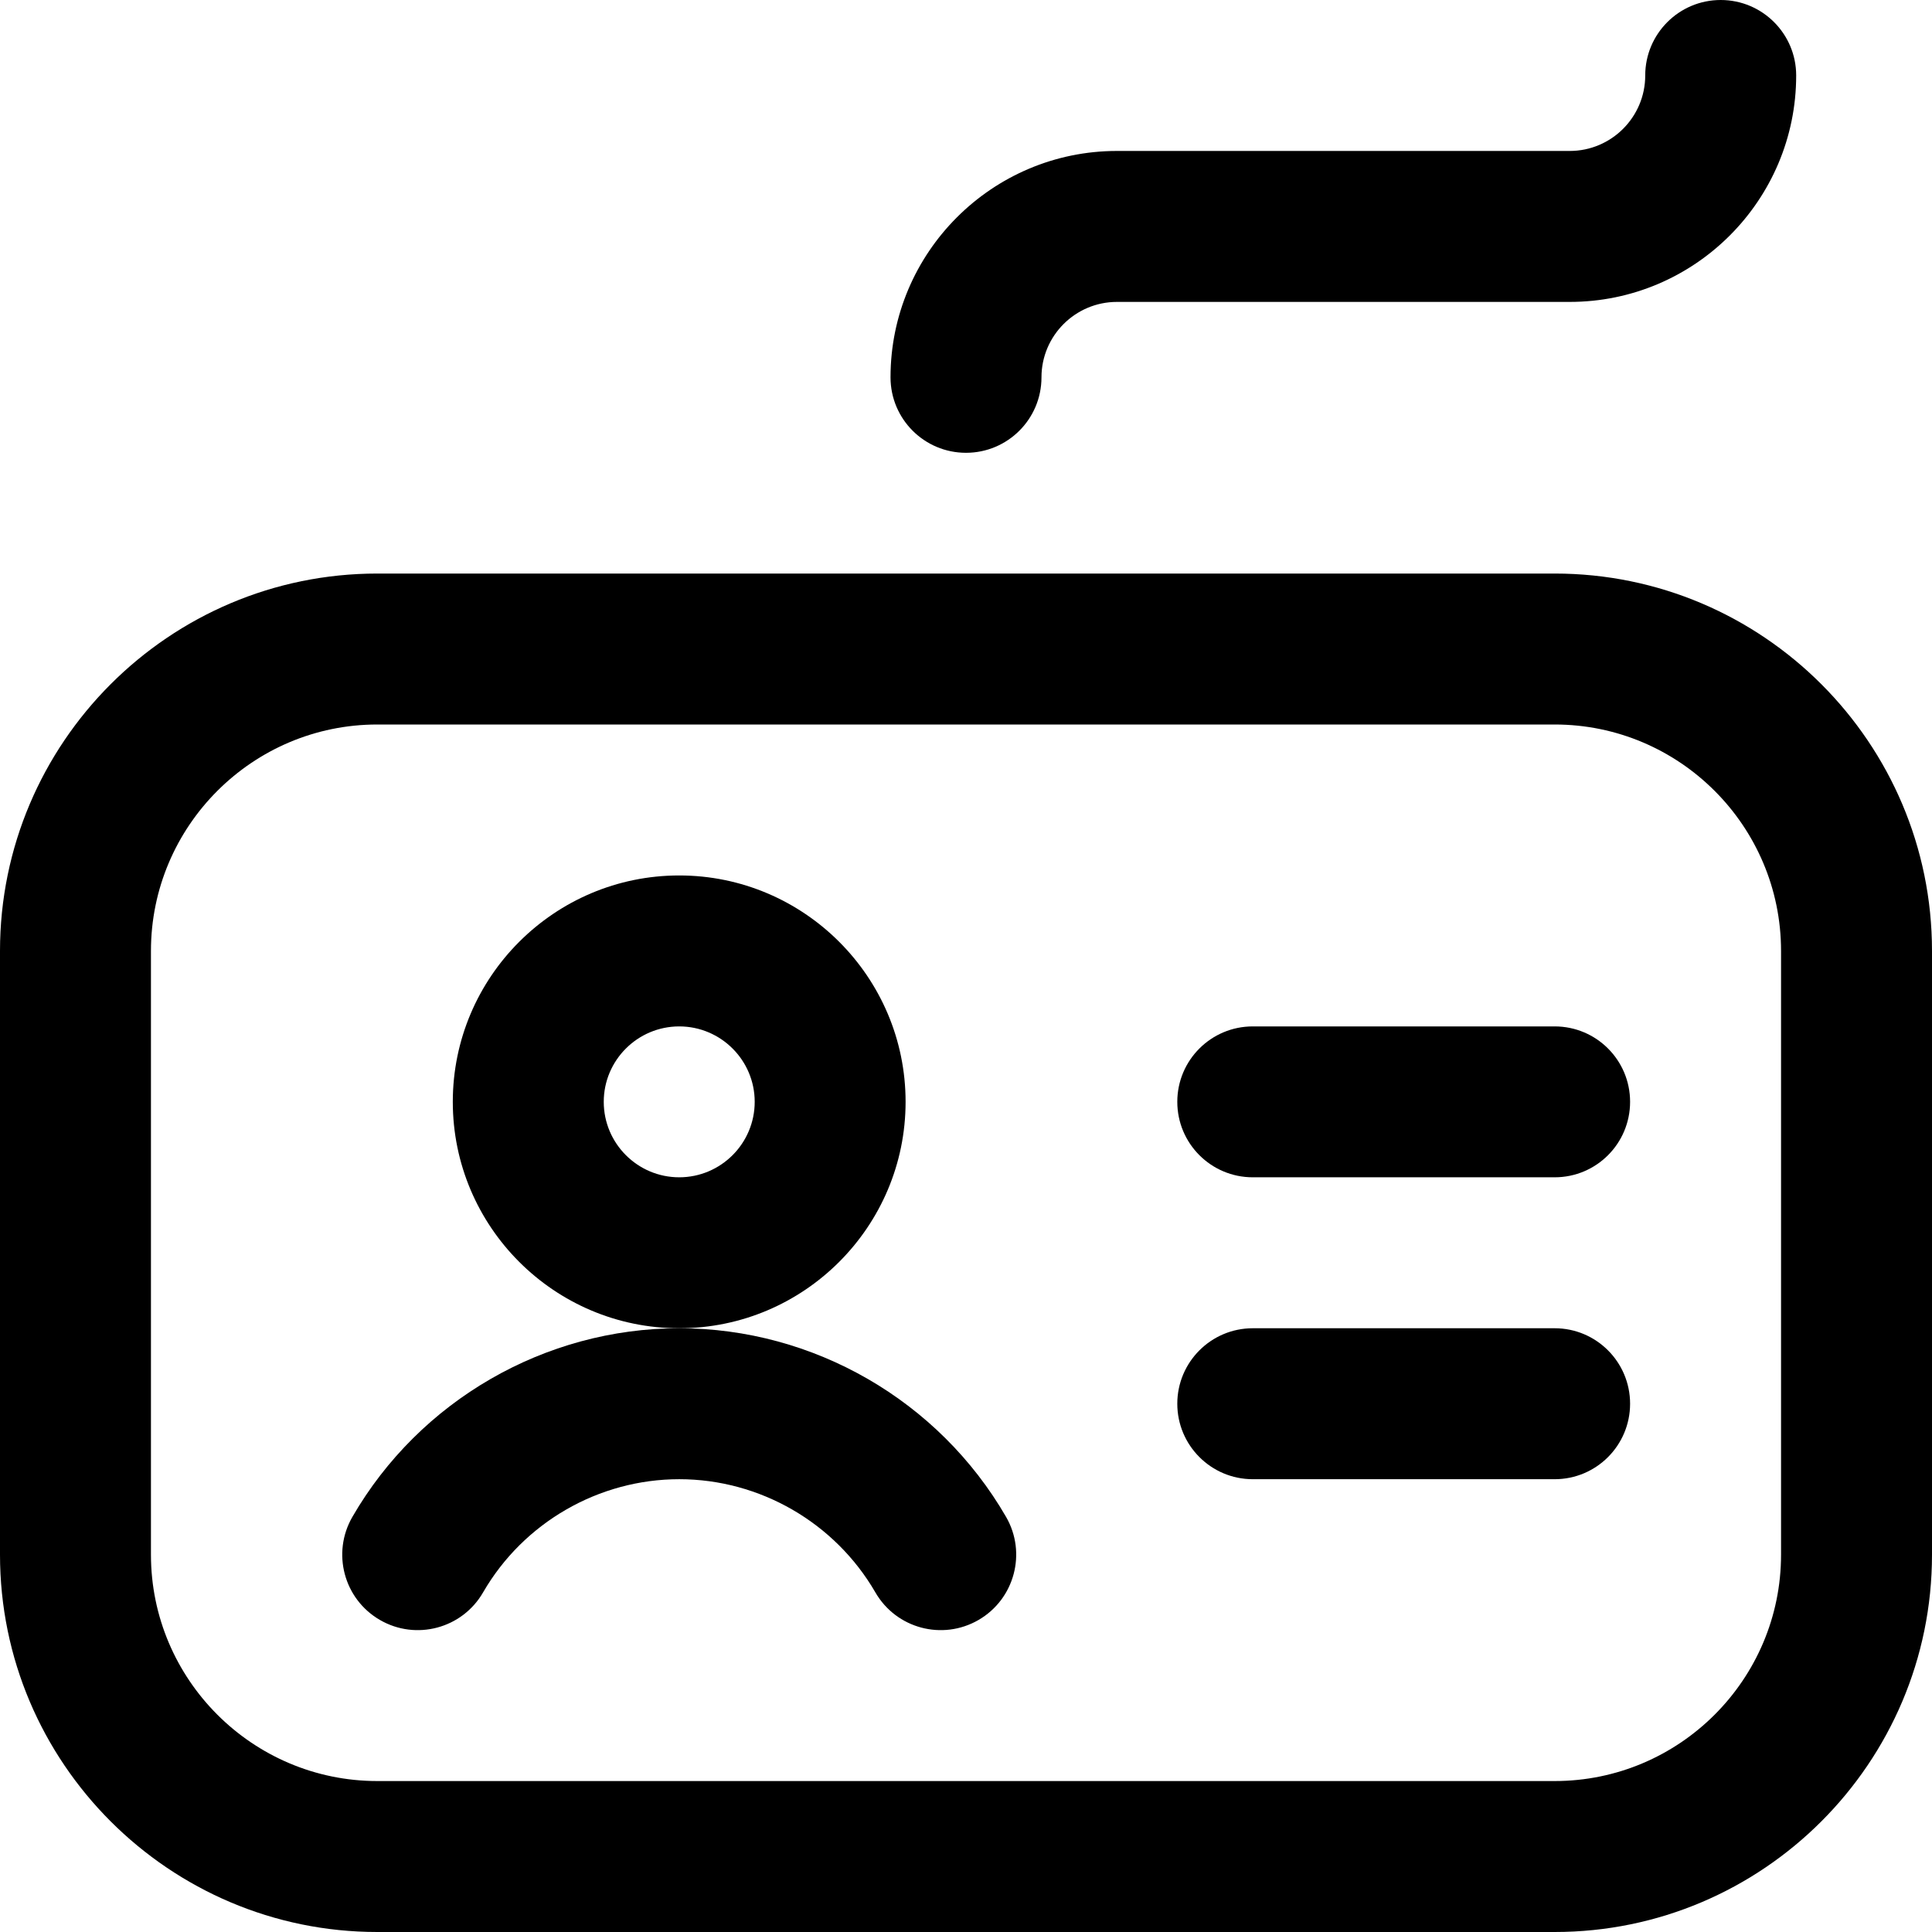
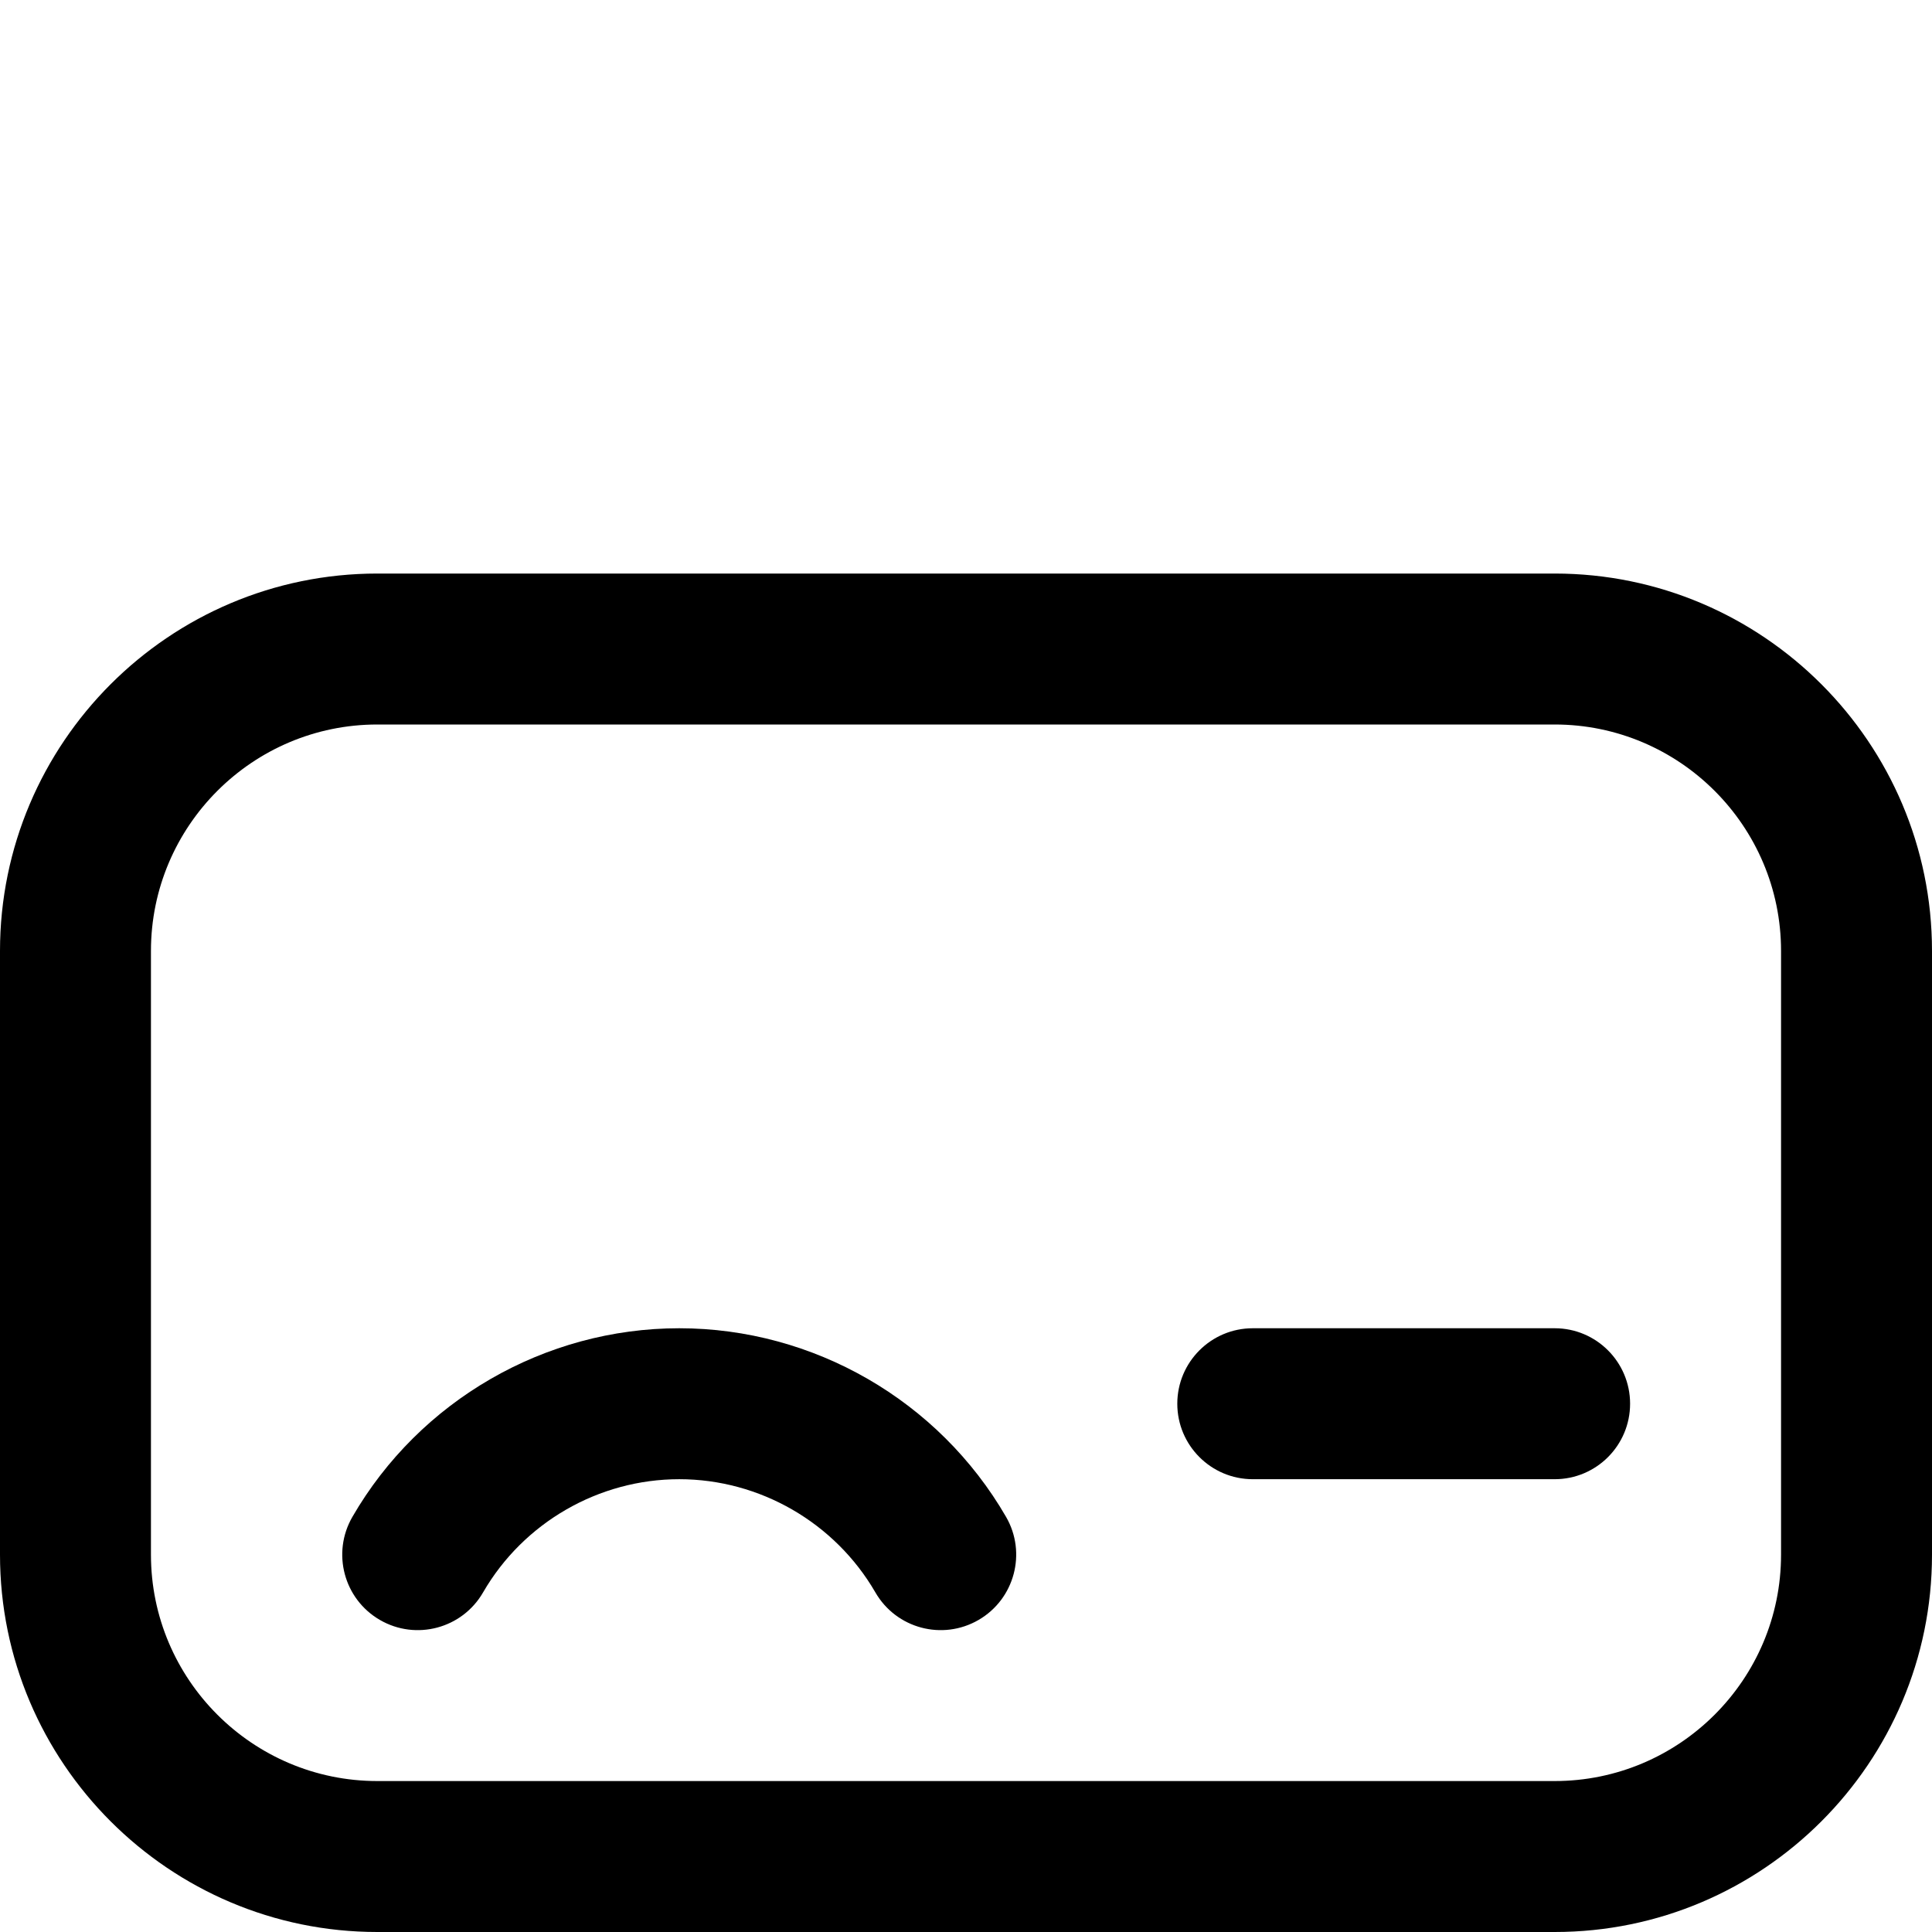
<svg xmlns="http://www.w3.org/2000/svg" width="30" height="30" viewBox="0 0 30 30" fill="none">
  <g clip-path="url(#clip0_3394_82887)">
-     <path d="M24.141 15.938H19.453C18.806 15.938 18.281 16.462 18.281 17.109C18.281 17.757 18.806 18.281 19.453 18.281H24.141C24.788 18.281 25.312 17.757 25.312 17.109C25.312 16.462 24.788 15.938 24.141 15.938Z" fill="currentColor" />
    <path d="M24.141 8.906H5.859C2.629 8.906 0 11.535 0 14.766V24.141C0 27.372 2.629 30 5.859 30H24.141C27.372 30 30 27.372 30 24.141V14.766C30 11.535 27.372 8.906 24.141 8.906ZM27.656 24.141C27.656 26.079 26.079 27.656 24.141 27.656H5.859C3.921 27.656 2.344 26.079 2.344 24.141V14.766C2.344 12.827 3.921 11.25 5.859 11.25H24.141C26.079 11.25 27.656 12.827 27.656 14.766V24.141Z" fill="currentColor" />
-     <path d="M13.828 5.859C13.828 6.507 14.353 7.031 15 7.031C15.647 7.031 16.172 6.507 16.172 5.859C16.172 5.213 16.698 4.688 17.344 4.688H24.375C26.314 4.688 27.891 3.11 27.891 1.172C27.891 0.525 27.366 0 26.719 0C26.072 0 25.547 0.525 25.547 1.172C25.547 1.818 25.021 2.344 24.375 2.344H17.344C15.405 2.344 13.828 3.921 13.828 5.859Z" fill="currentColor" />
-     <path d="M14.062 17.109C14.062 15.171 12.485 13.594 10.547 13.594C8.608 13.594 7.031 15.171 7.031 17.109C7.031 19.048 8.608 20.625 10.547 20.625C12.485 20.625 14.062 19.048 14.062 17.109ZM10.547 18.281C9.901 18.281 9.375 17.756 9.375 17.109C9.375 16.463 9.901 15.938 10.547 15.938C11.193 15.938 11.719 16.463 11.719 17.109C11.719 17.756 11.193 18.281 10.547 18.281Z" fill="currentColor" />
    <path d="M10.547 20.625C8.462 20.625 6.517 21.747 5.472 23.554C5.148 24.114 5.339 24.831 5.9 25.155C6.46 25.479 7.177 25.288 7.501 24.727C8.128 23.643 9.296 22.969 10.547 22.969C11.798 22.969 12.965 23.643 13.593 24.727C13.917 25.288 14.634 25.479 15.194 25.155C15.754 24.831 15.946 24.114 15.622 23.554C14.577 21.747 12.632 20.625 10.547 20.625Z" fill="currentColor" />
    <path d="M24.141 20.625H19.453C18.806 20.625 18.281 21.15 18.281 21.797C18.281 22.444 18.806 22.969 19.453 22.969H24.141C24.788 22.969 25.312 22.444 25.312 21.797C25.312 21.15 24.788 20.625 24.141 20.625Z" fill="currentColor" />
  </g>
  <defs>
    <clipPath id="clip0_3394_82887">
      <rect width="30" height="30" fill="white" />
    </clipPath>
  </defs>
</svg>